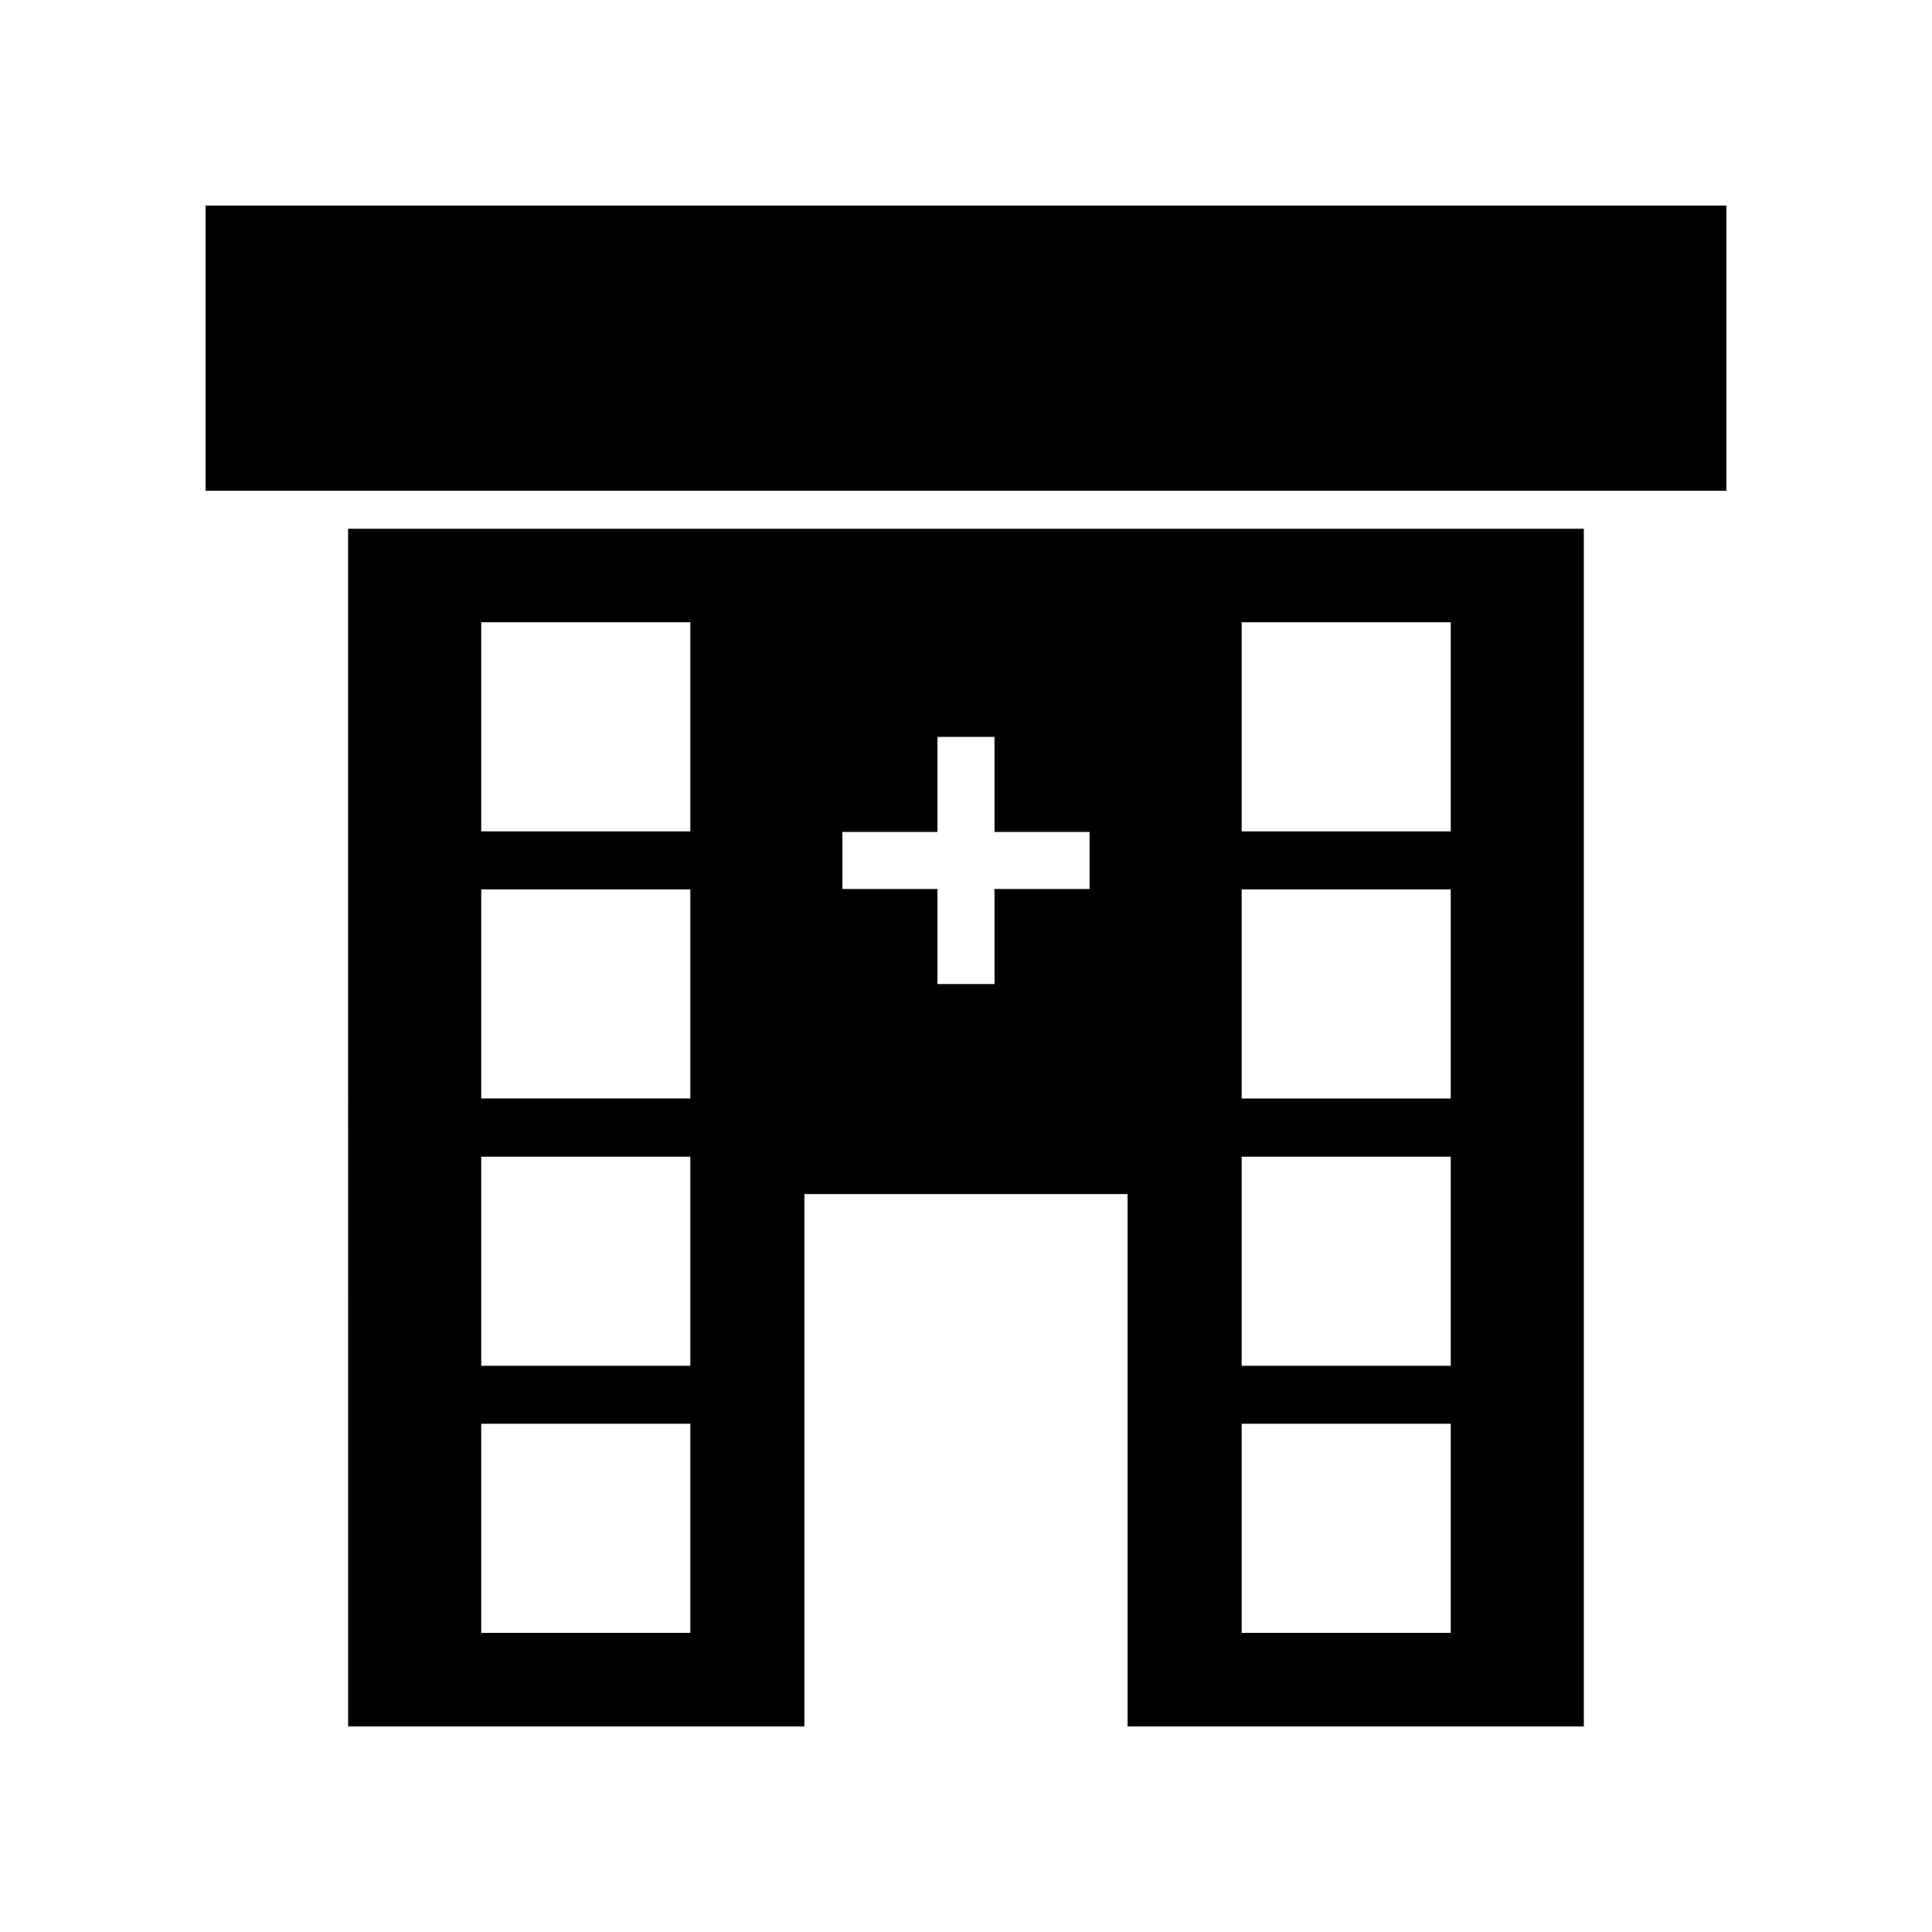
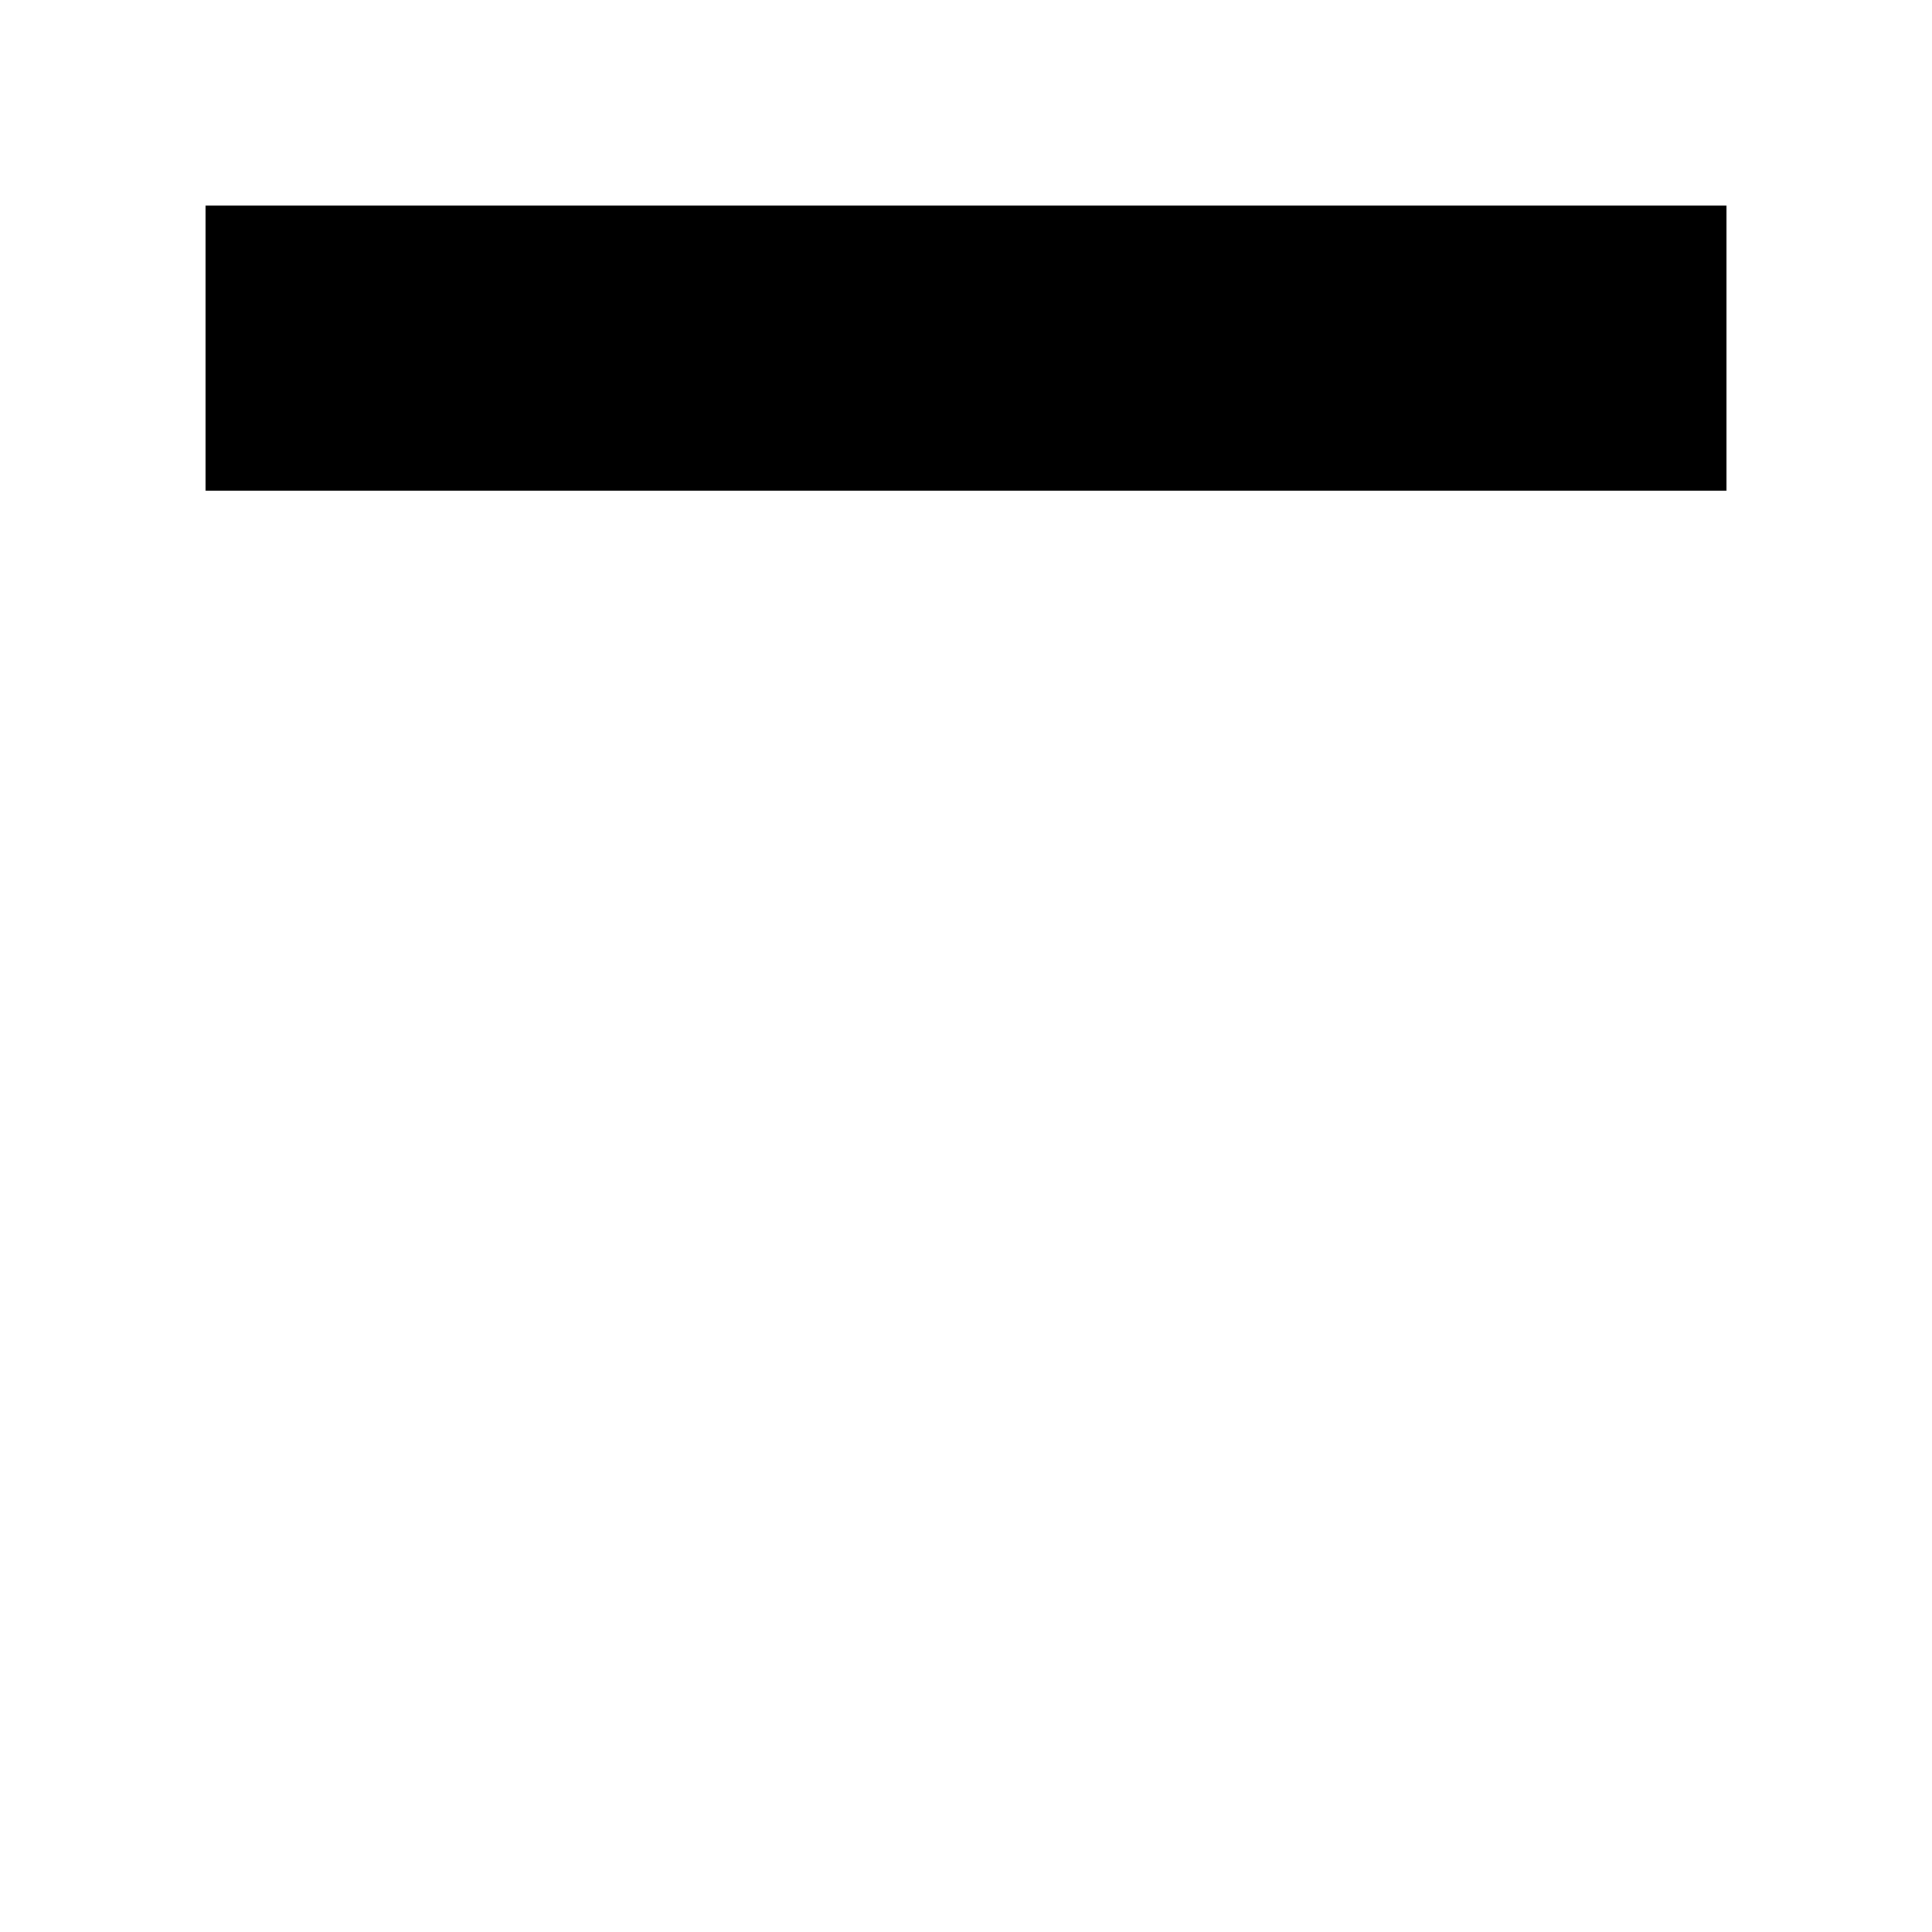
<svg xmlns="http://www.w3.org/2000/svg" fill="#000000" width="800px" height="800px" version="1.1" viewBox="144 144 512 512">
  <g>
    <path d="m198.48 198.48h403.05v75.57h-403.05z" />
-     <path d="m236.26 601.52h120.91v-141.07h85.648v141.07h120.91v-317.4h-327.48zm236.79-292.61h55.418v55.418h-55.418zm0 70.785h55.418v55.418h-55.418zm0 70.836h55.418v55.418h-55.418zm0 70.785h55.418v55.418h-55.418zm-105.8-156.84h25.191v-25.191h15.113v25.191h25.191v15.113h-25.191v25.191h-15.113v-25.191h-25.191zm-95.723-55.57h55.418v55.418h-55.418zm0 70.785h55.418v55.418h-55.418zm0 70.836h55.418v55.418h-55.418zm0 70.785h55.418v55.418h-55.418z" />
  </g>
</svg>